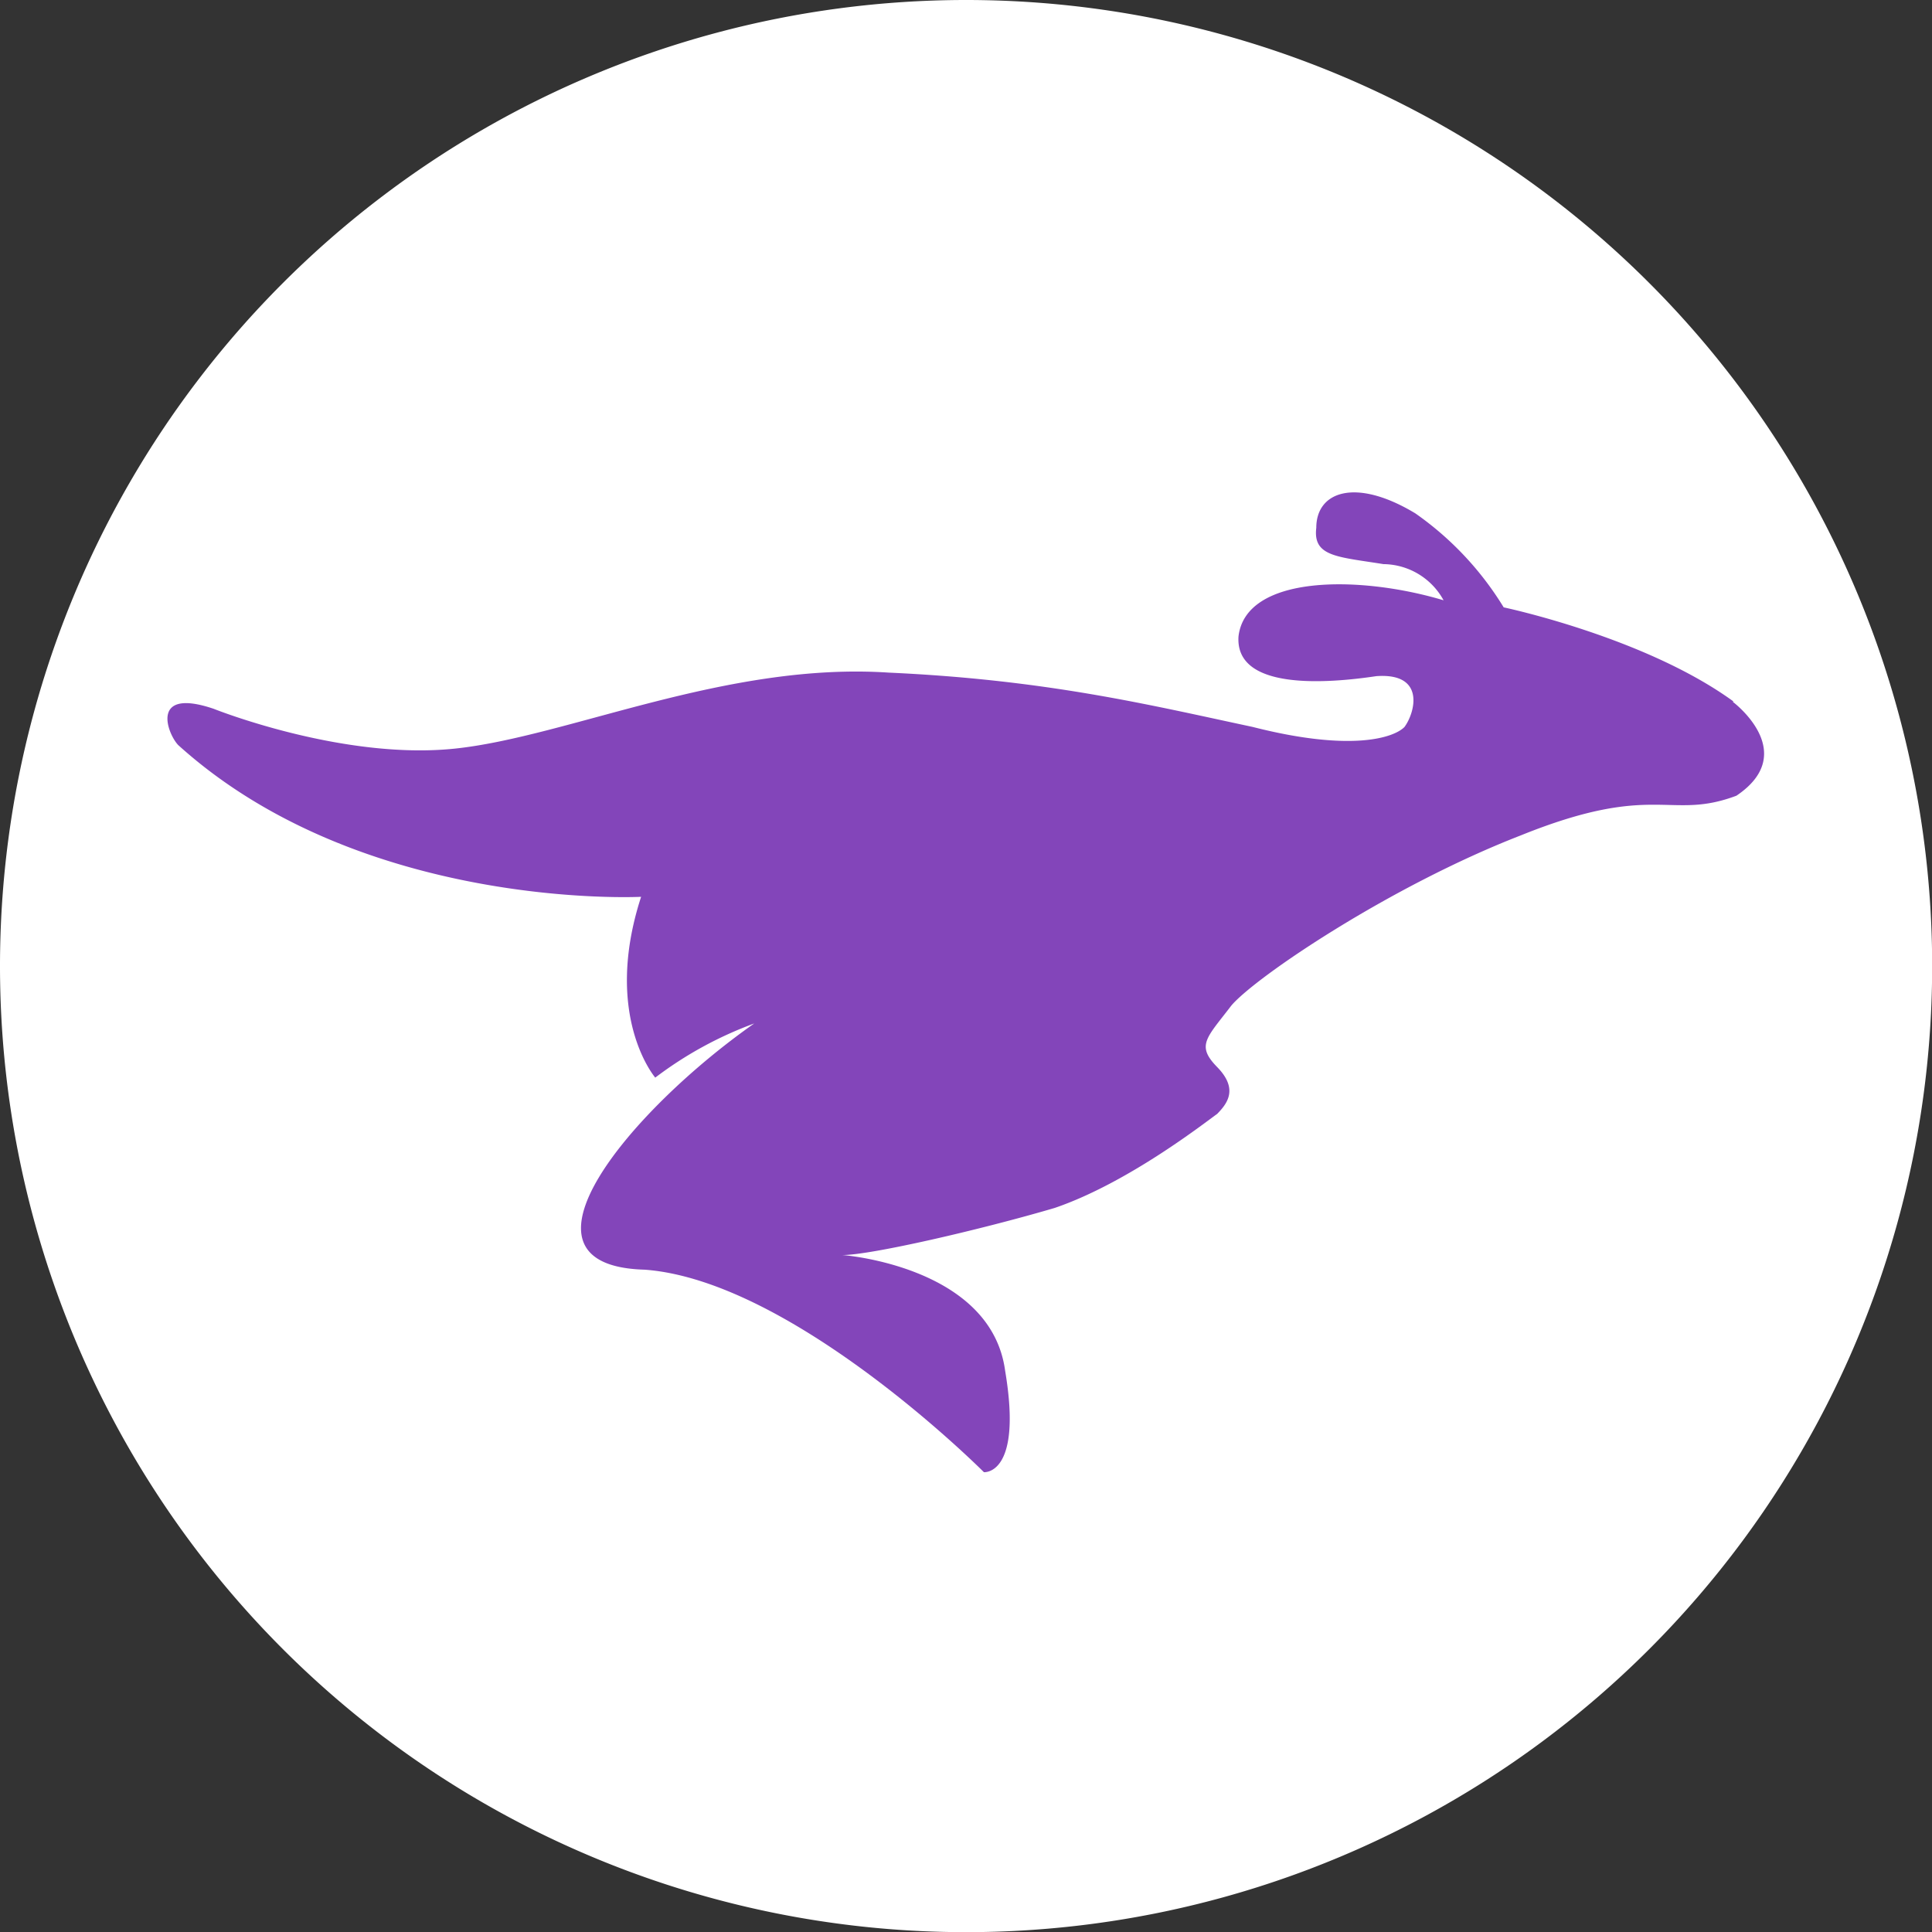
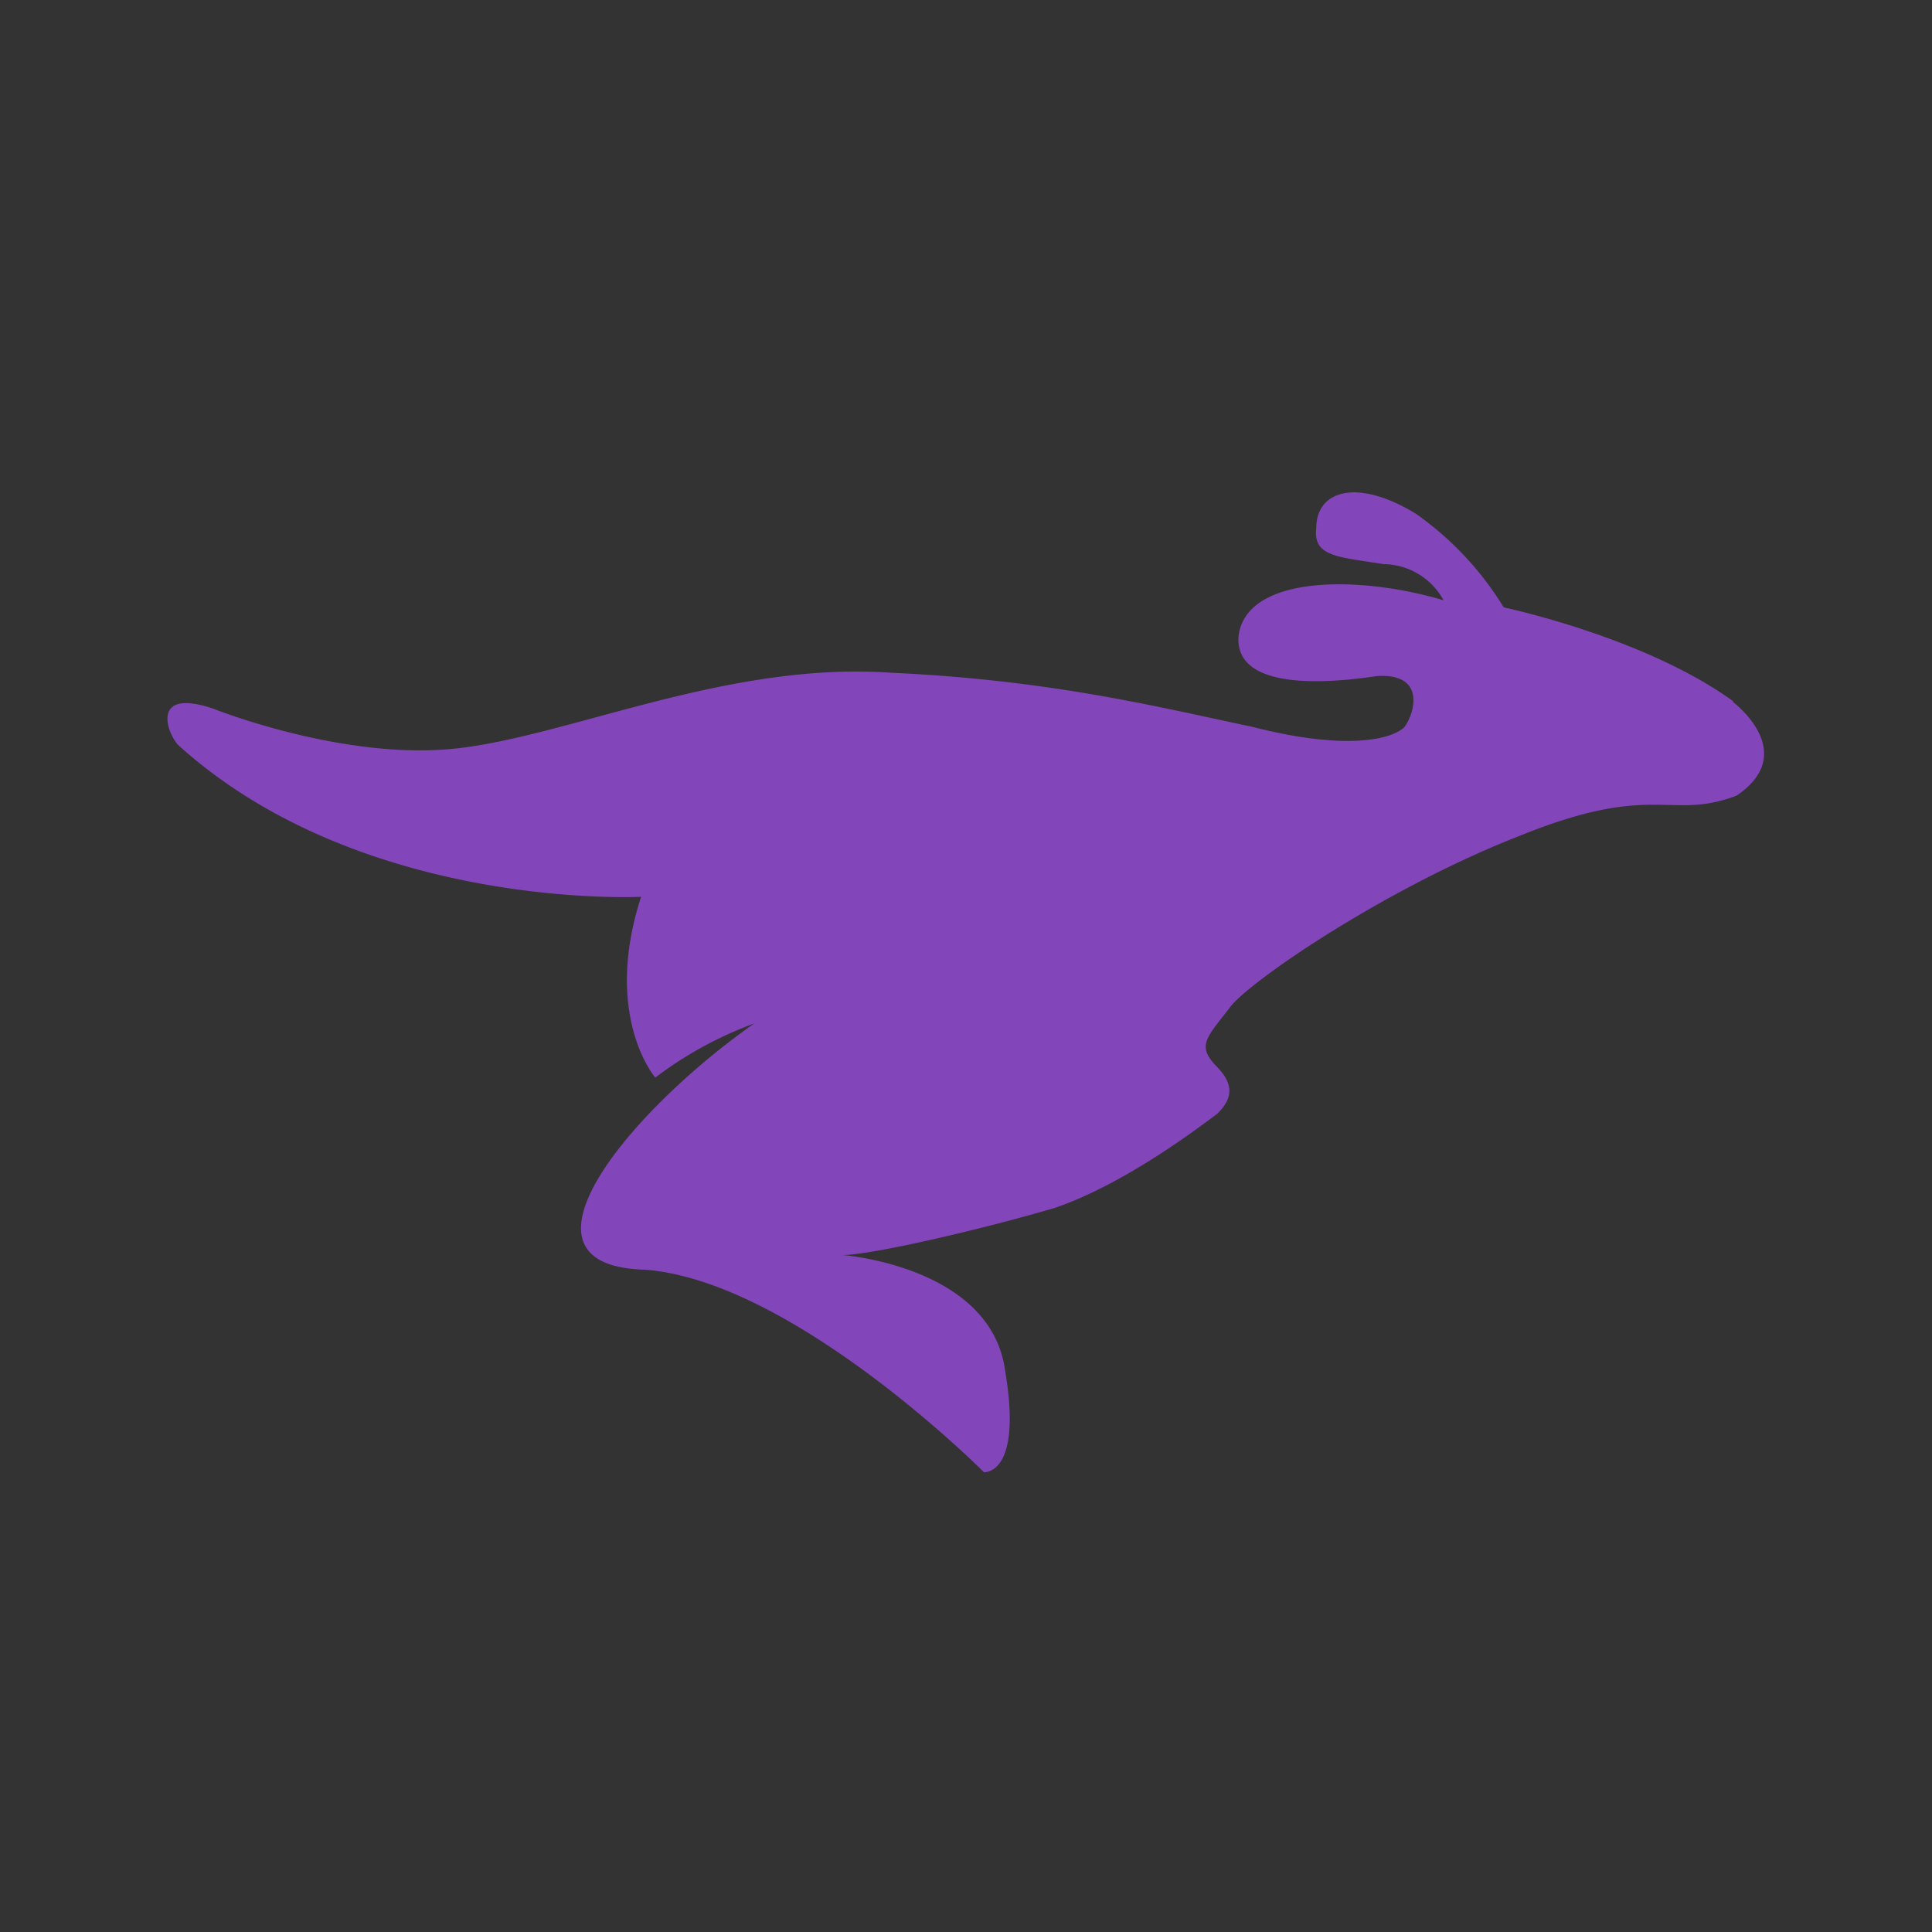
<svg xmlns="http://www.w3.org/2000/svg" viewBox="0 0 120.21 120.21">
  <rect x="0" y="0" width="120.21" height="120.21" fill="#333333" stroke="none" />
  <defs>
    <style>.cls-1{fill:#fff;}.cls-1,.cls-2{fill-rule:evenodd;}.cls-2{fill:#8345ba;}</style>
  </defs>
  <title>资源 14</title>
  <g id="图层_2" data-name="图层 2">
    <g id="图层_1-2" data-name="图层 1">
-       <path class="cls-1" d="M60.1,0A60.11,60.11,0,1,1,0,60.1,60.11,60.11,0,0,1,60.1,0Z" />
      <path class="cls-2" d="M107.85,43.64c-5.5-4-14.29-5.85-14.29-5.85a19.61,19.61,0,0,0-5.5-5.85c-3.73-2.25-6.16-1.35-6.16.9-.22,1.8,1.32,1.8,4.18,2.26a4.31,4.31,0,0,1,3.74,2.25c-5.28-1.58-12.31-1.58-12.76,2.25-.22,3.37,5.5,2.93,8.58,2.47,3.07-.22,2.41,2.26,1.75,3.16-.65.67-3.29,1.57-9.45,0-6.38-1.36-12.76-2.93-22.65-3.38-10.12-.67-20,4-27,4.73S13.29,44.1,13.29,44.1c-4-1.35-2.86,1.58-2.2,2.26,11.44,10.34,28.8,9.44,28.8,9.44-2.41,7.42.88,11.25.88,11.25a23.63,23.63,0,0,1,6.16-3.37C39.24,69.07,31.1,78.75,40.11,79c9.24.68,21.11,12.6,21.11,12.6s2.42.22,1.32-6.31c-.88-6.52-10.12-7.2-10.12-7.2,1.76,0,8.58-1.57,13.2-2.93,4.61-1.57,9.45-5.39,10.11-5.85.66-.67,1.32-1.57,0-2.92s-.66-1.8.89-3.83c1.54-1.8,9.89-7.43,18-10.58,8.35-3.37,9.24-.9,13.42-2.47,4-2.69-.22-5.84-.22-5.84Z" />
    </g>
  </g>
</svg>